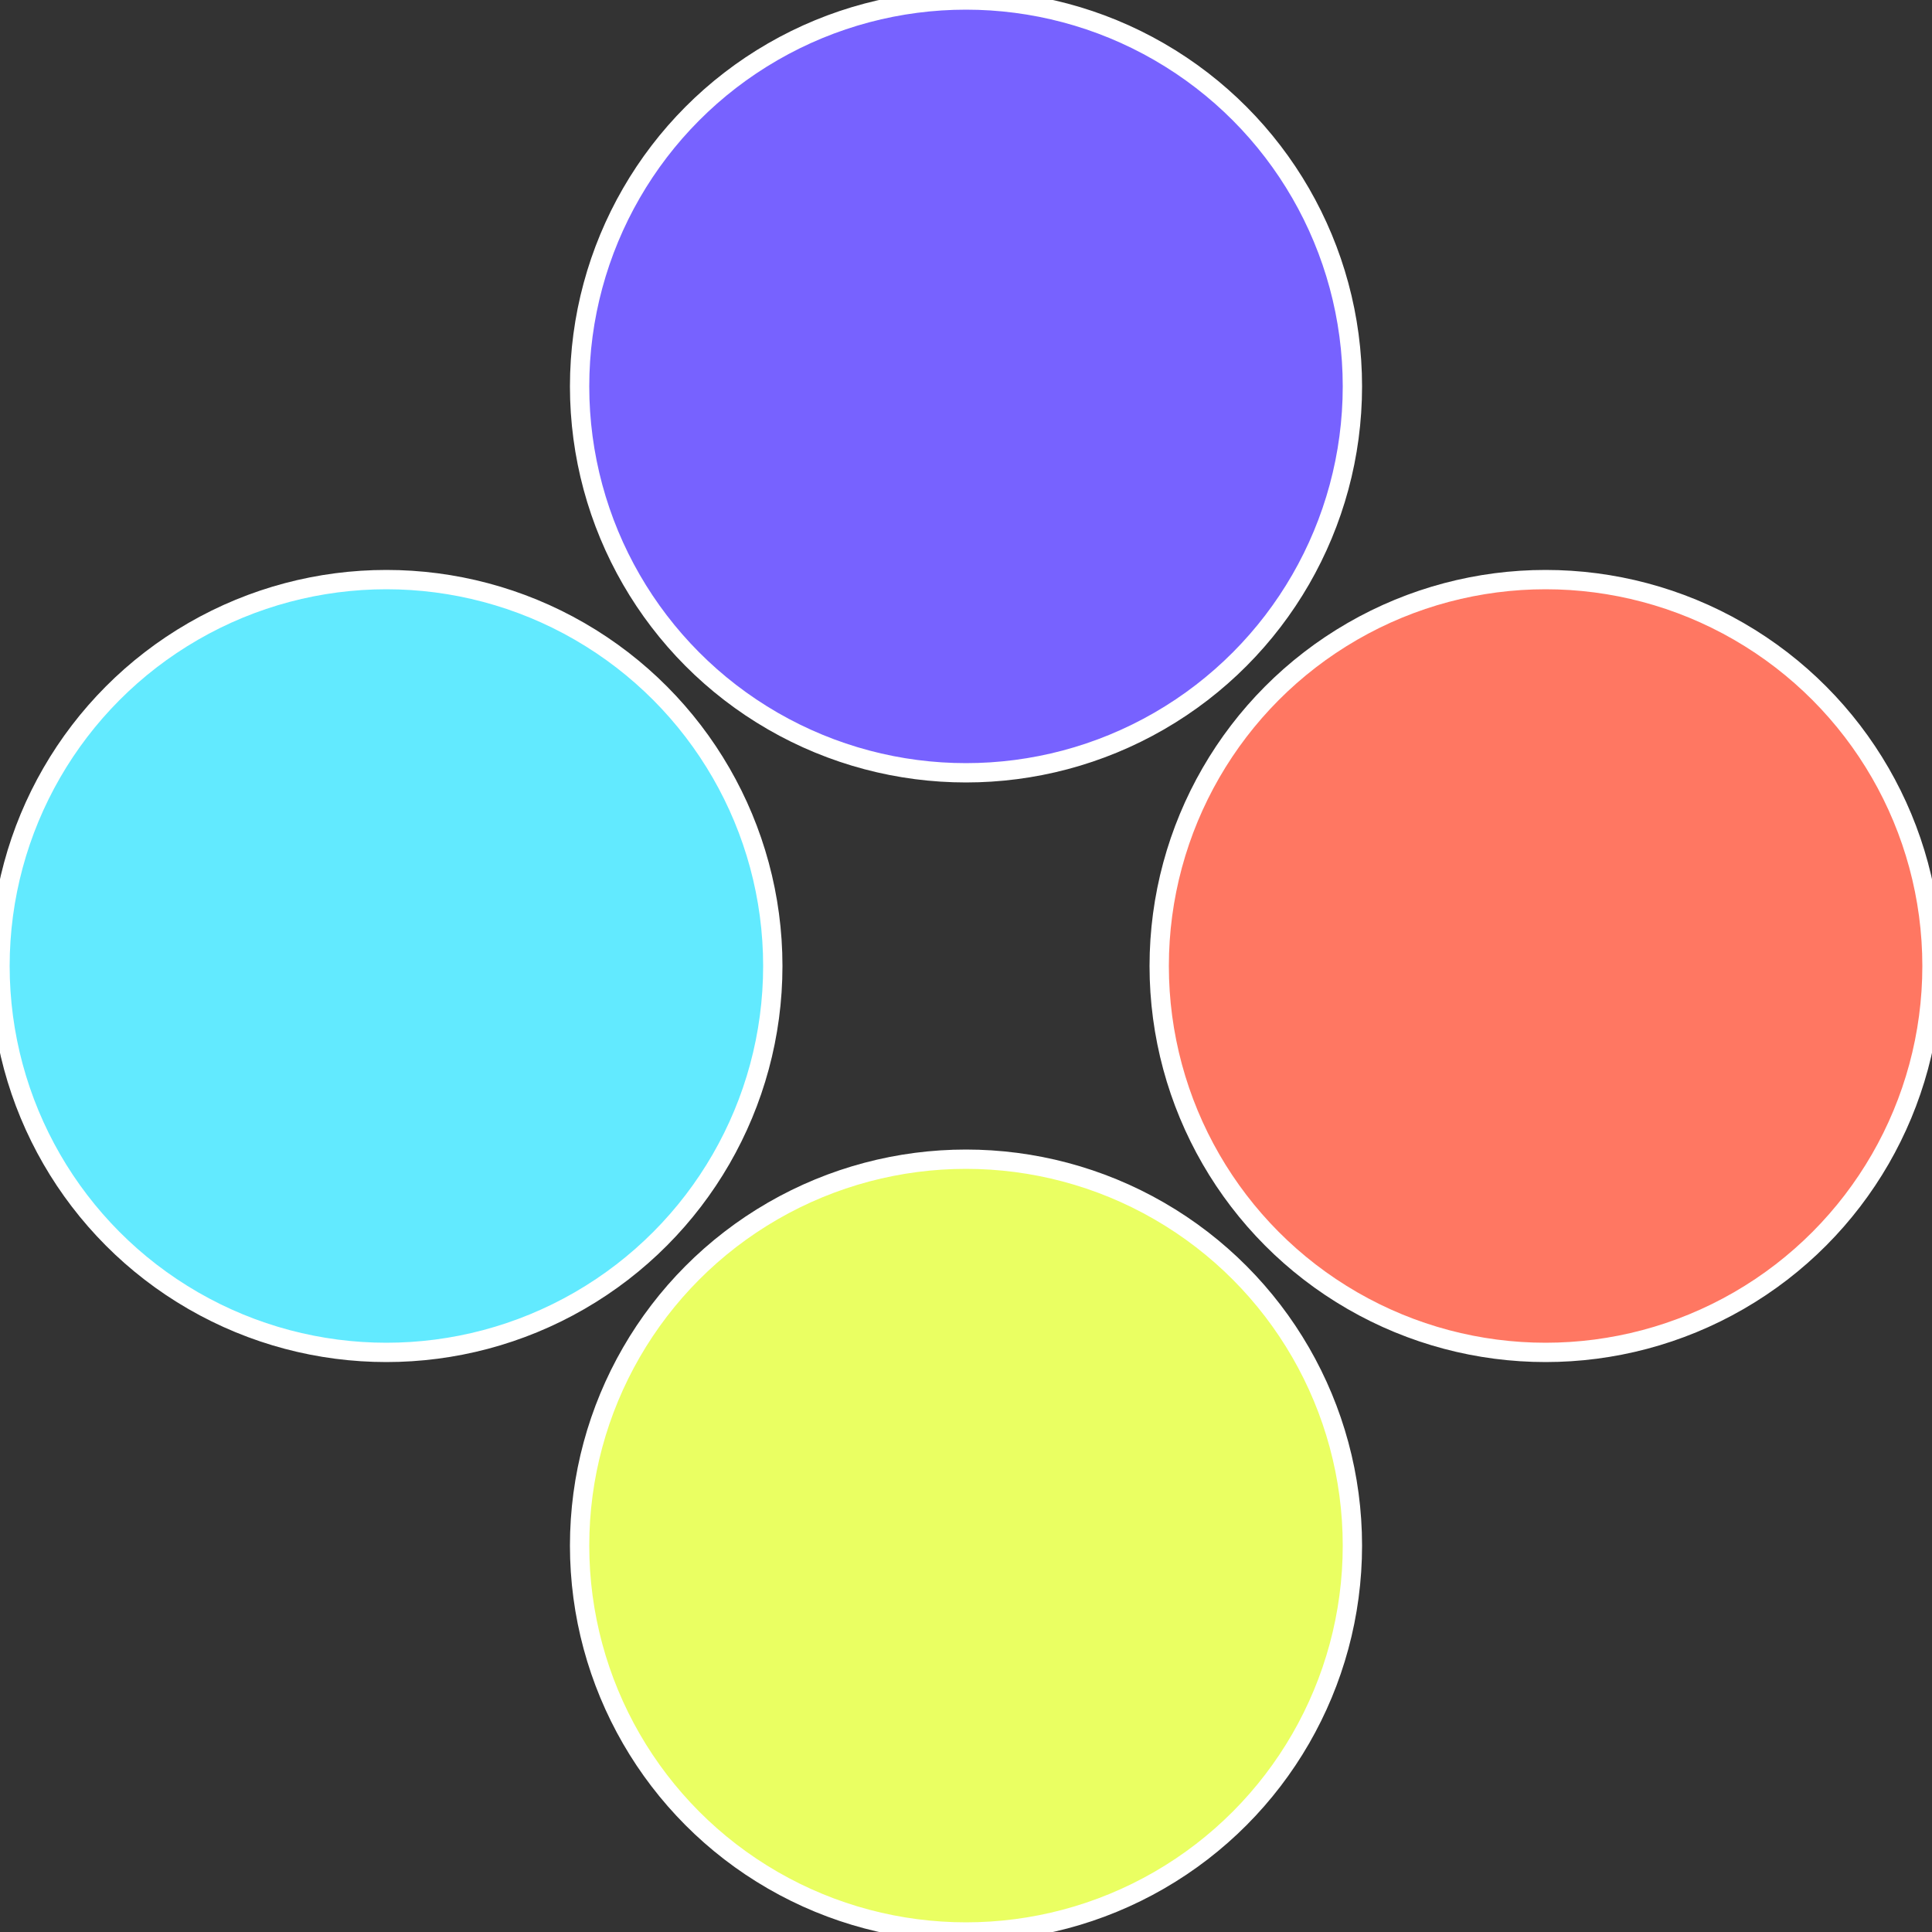
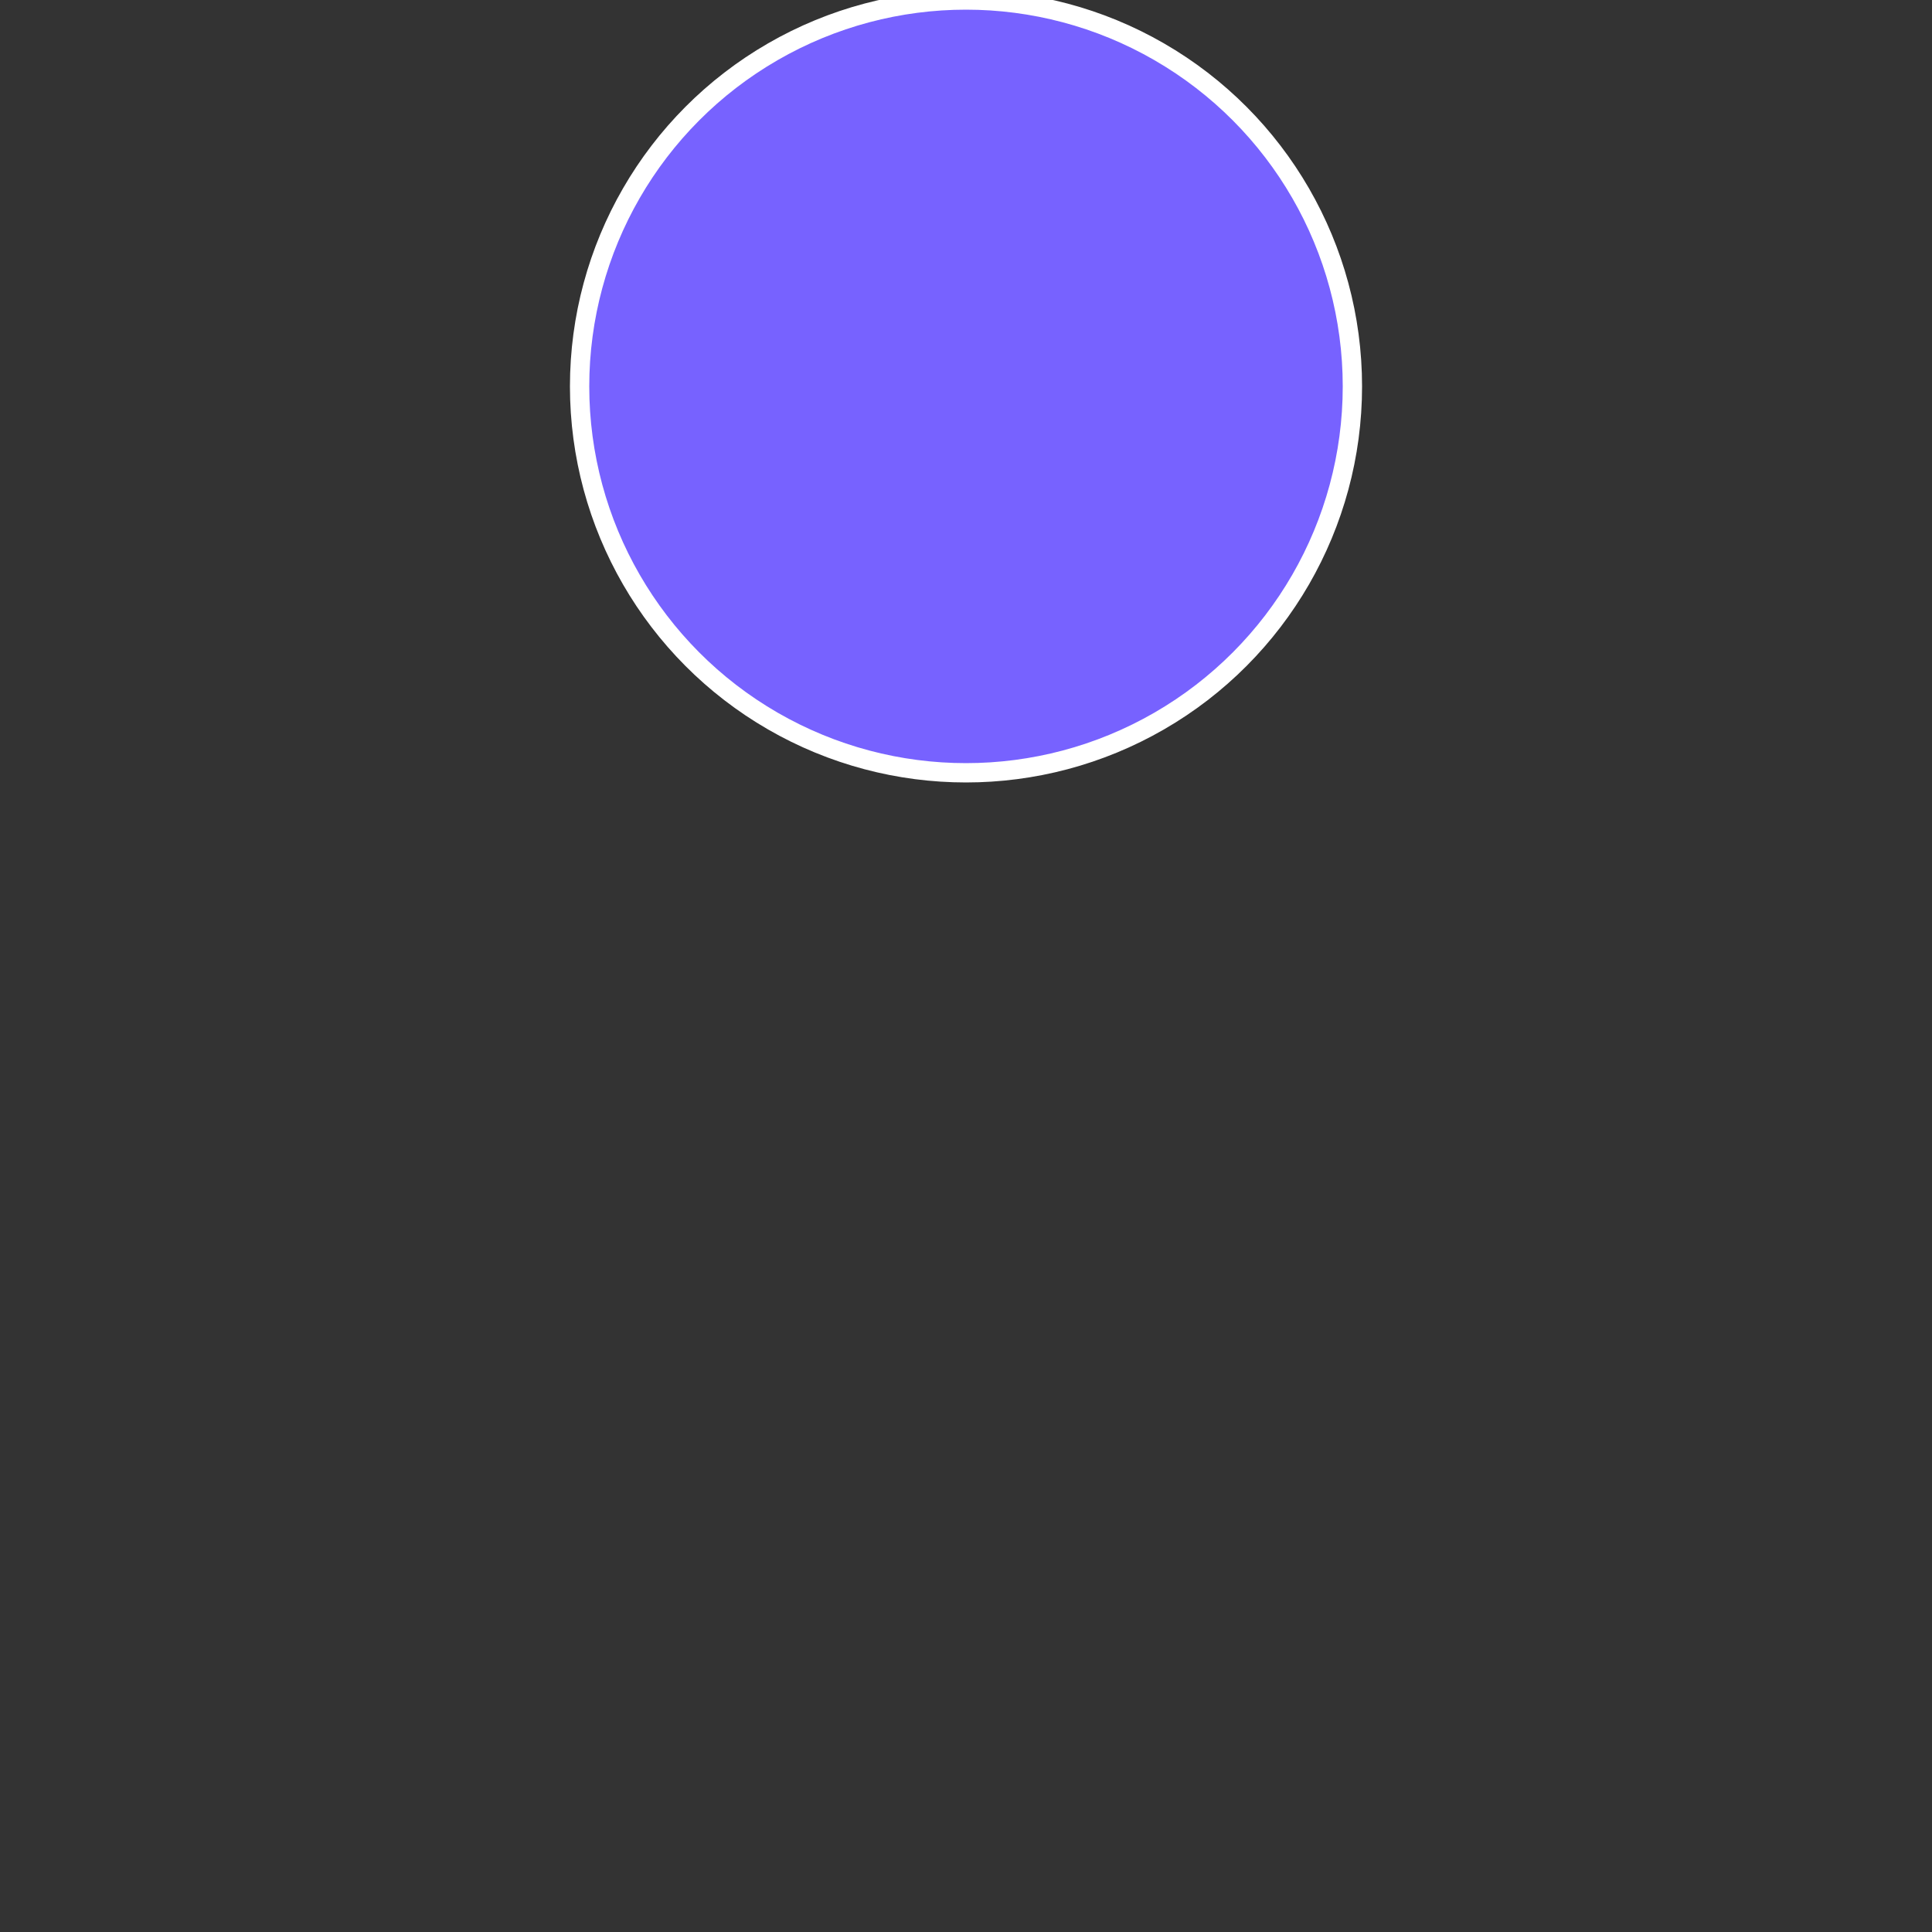
<svg xmlns="http://www.w3.org/2000/svg" width="500" height="500" viewBox="-1 -1 2 2">
  <rect x="-1" y="-1" width="2" height="2" fill="#333333" stroke="none" />
-   <circle cx="0.6" cy="0" r="0.4" fill="#ff7762" stroke="#fff" stroke-width="1%" />
-   <circle cx="3.6739403974421E-17" cy="0.6" r="0.4" fill="#eaff62" stroke="#fff" stroke-width="1%" />
-   <circle cx="-0.6" cy="7.3478807948841E-17" r="0.4" fill="#62eaff" stroke="#fff" stroke-width="1%" />
  <circle cx="-1.1021821192326E-16" cy="-0.6" r="0.4" fill="#7762ff" stroke="#fff" stroke-width="1%" />
</svg>